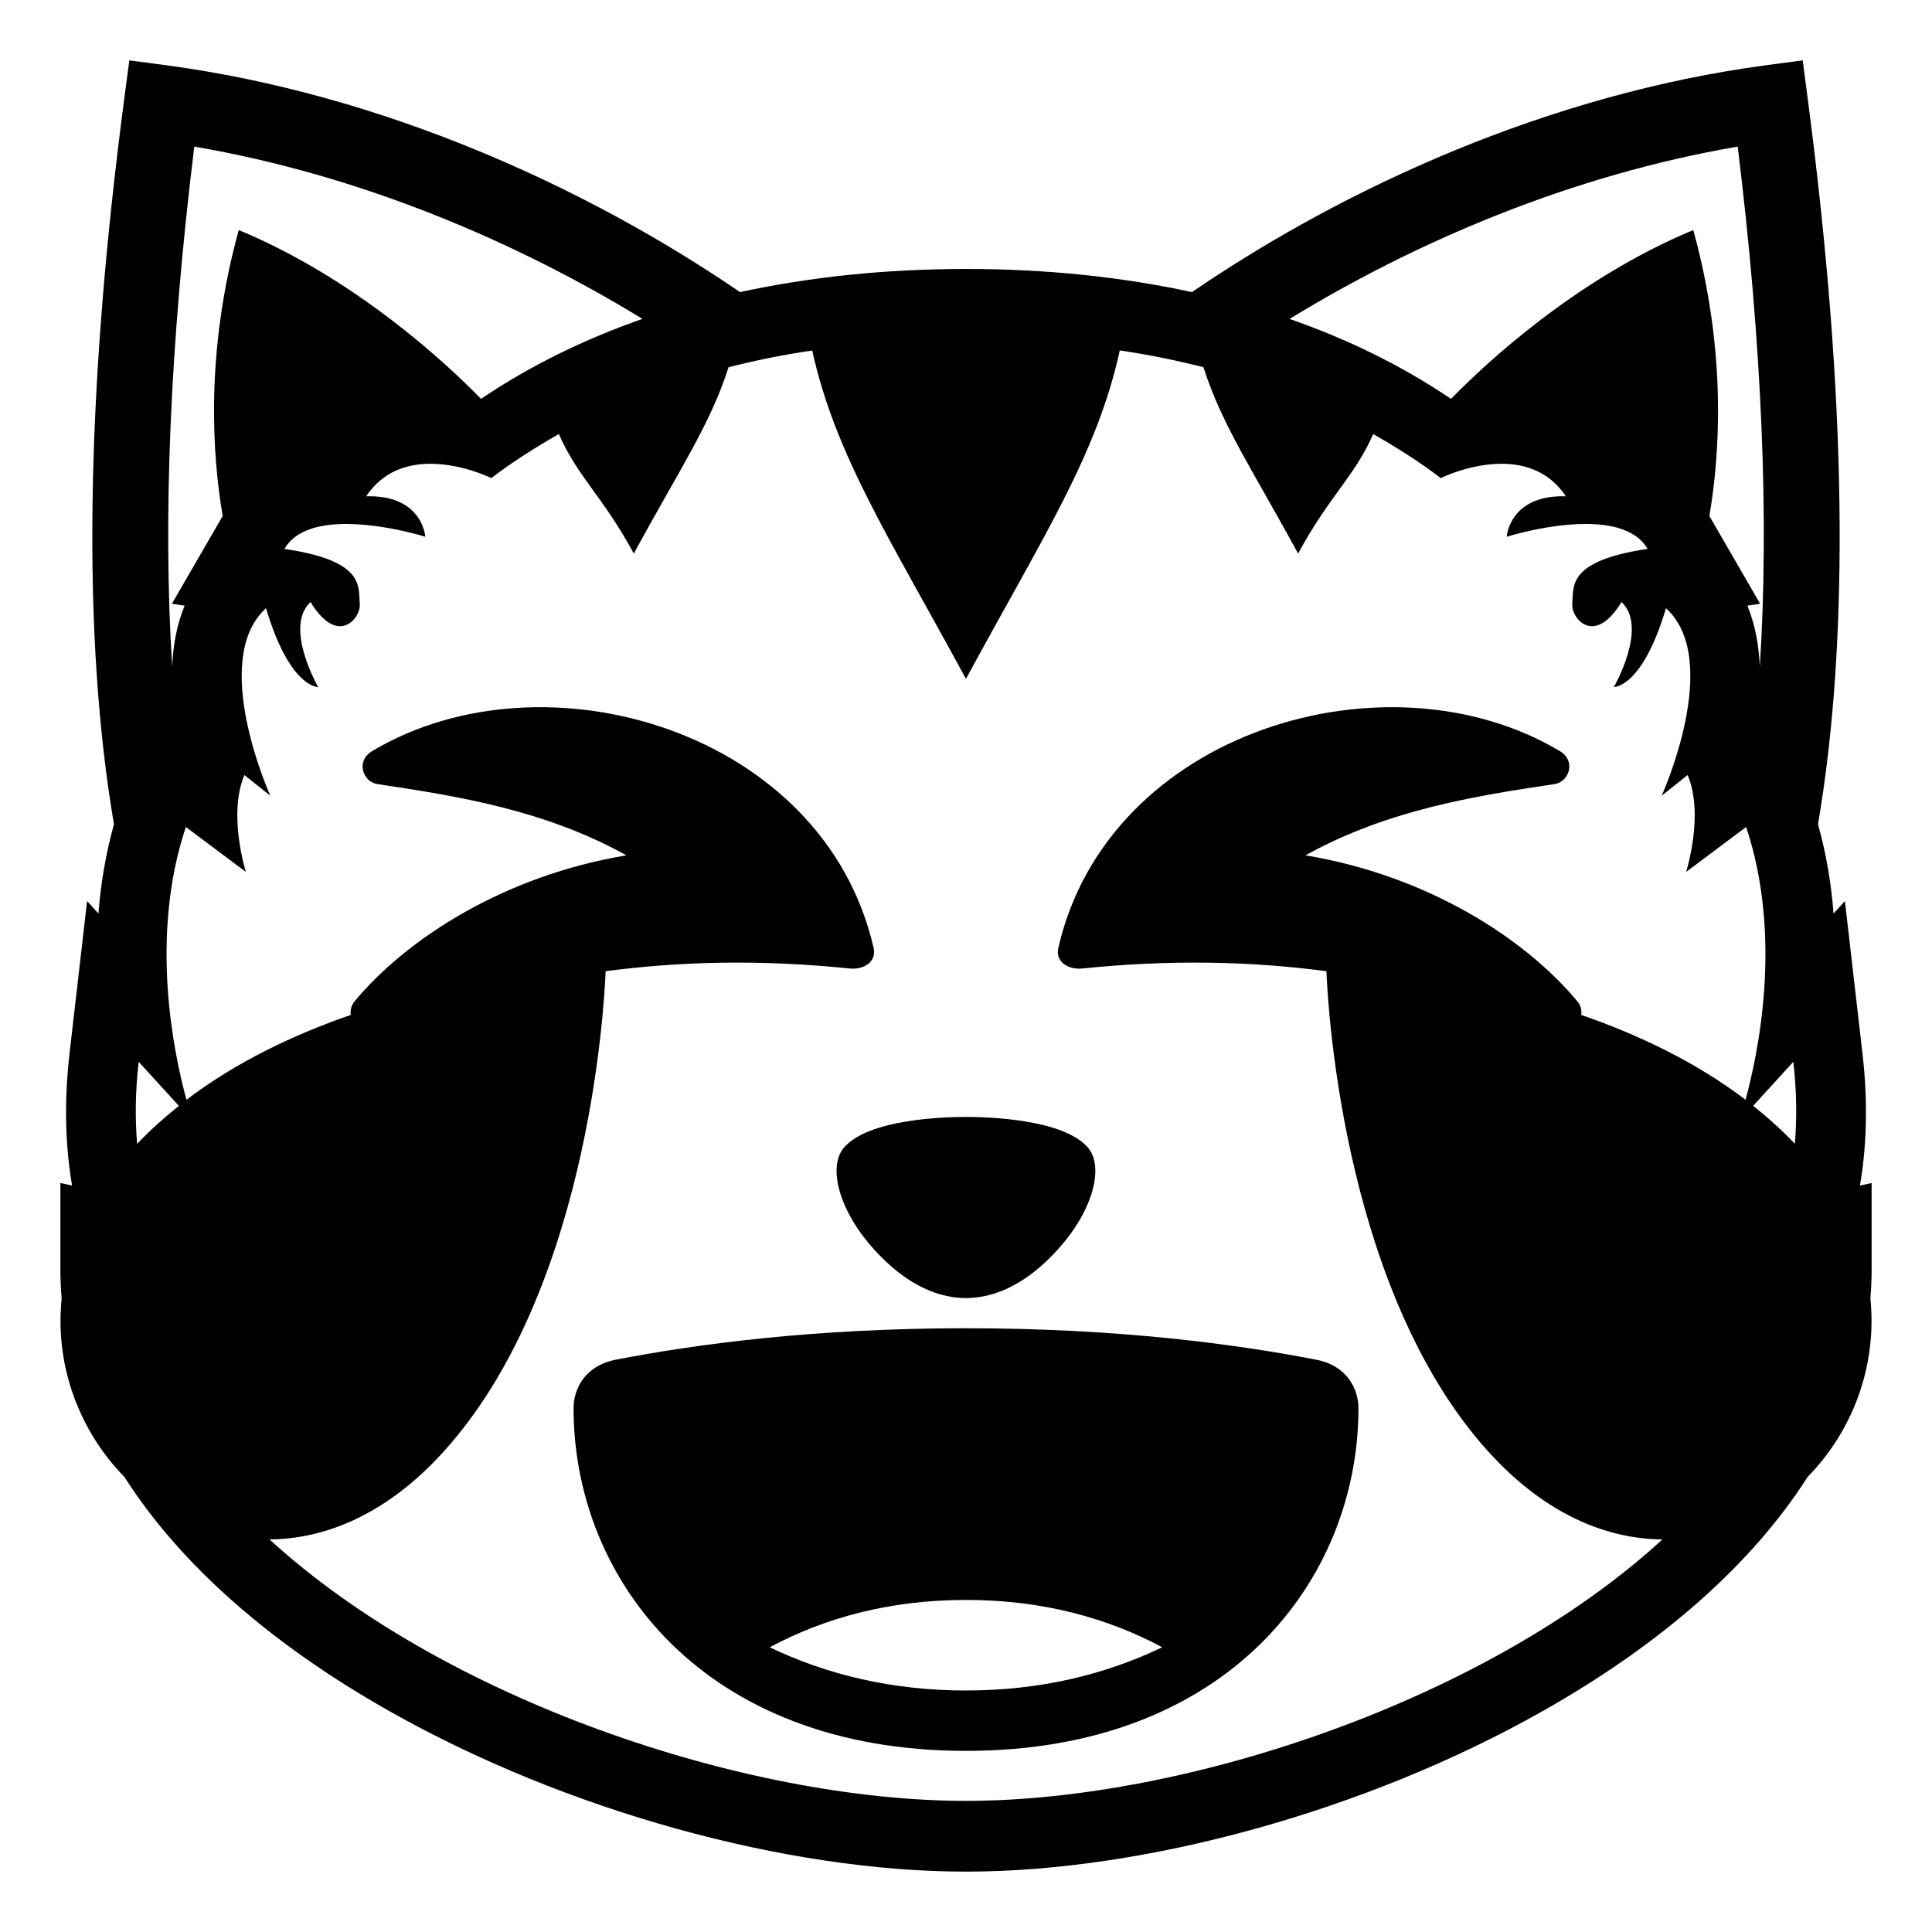
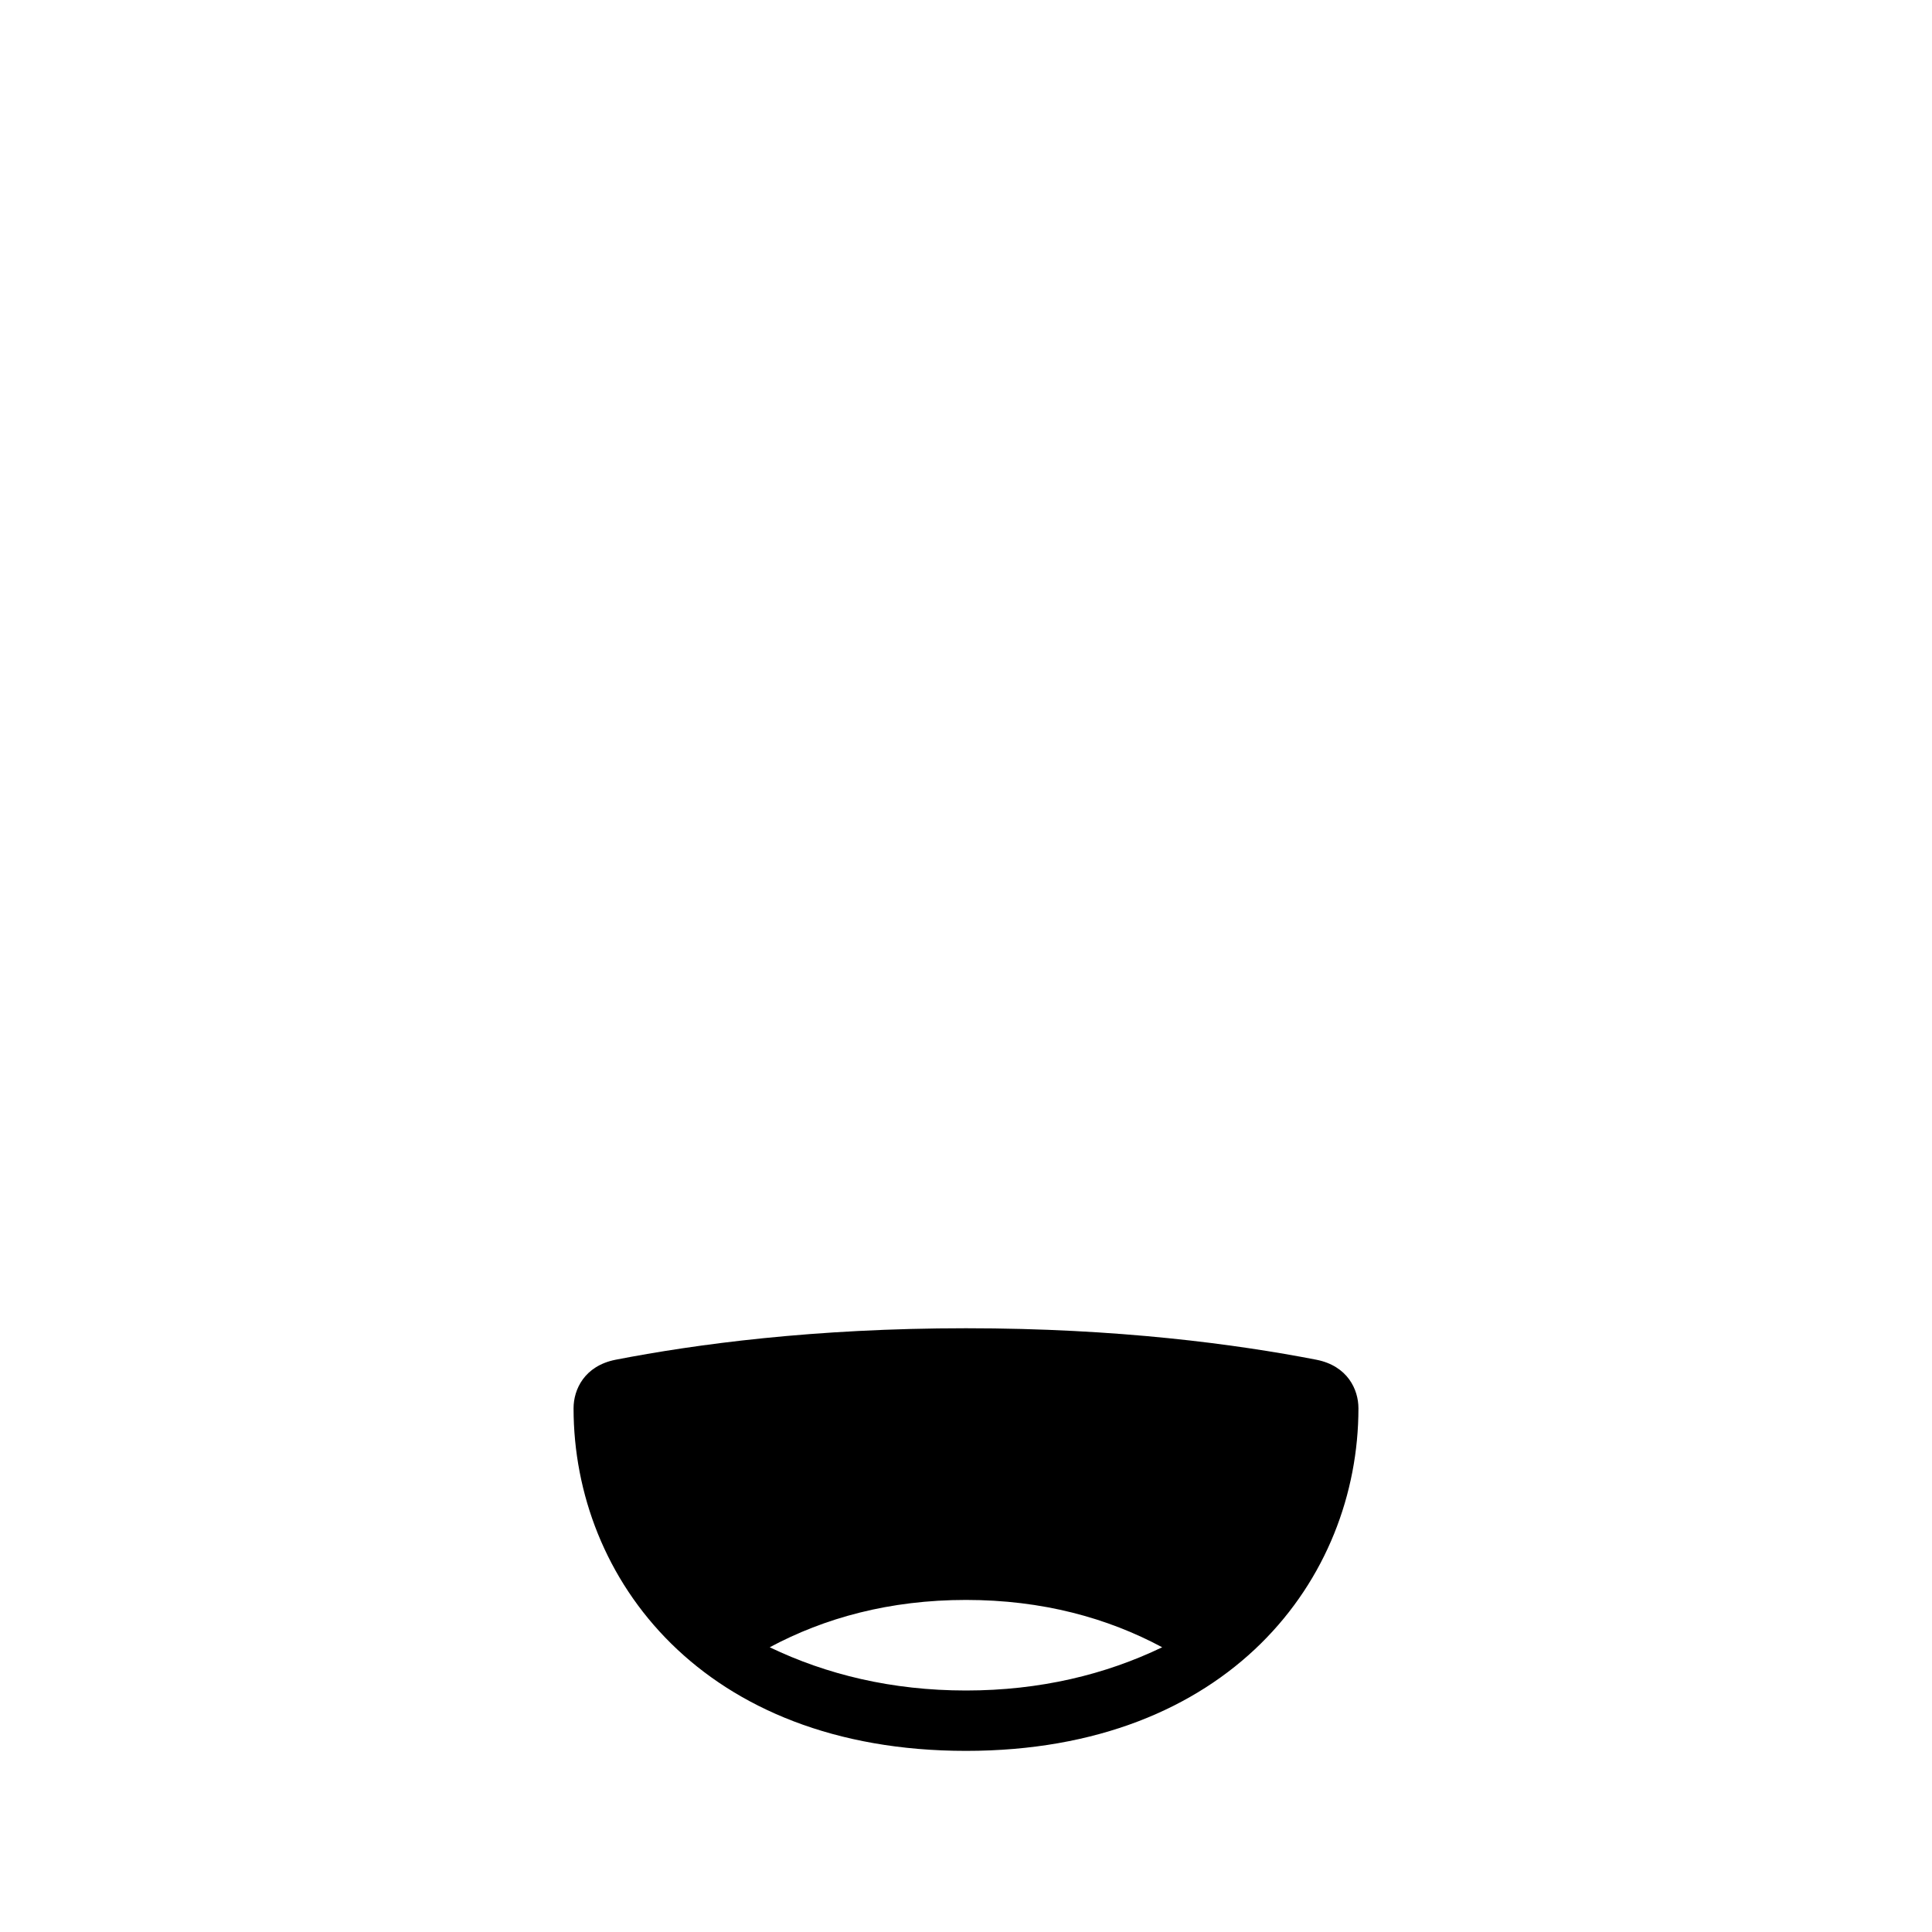
<svg xmlns="http://www.w3.org/2000/svg" viewBox="0 0 64 64" enable-background="new 0 0 64 64">
-   <path d="m61.959 43.01c.025-.311.041-.619.041-.93v-2.891l-.387.084c.209-1.219.281-2.674.084-4.373l-.582-5.05-.377.412c-.072-.963-.236-1.959-.514-2.957 1.055-6.184.951-14.225-.344-24.055l-.163-1.25-1.238.164c-7.149.959-13.893 4.025-18.993 7.512-2.312-.5-4.802-.766-7.486-.766-2.682 0-5.174.266-7.486.766-5.1-3.486-11.842-6.553-18.991-7.512l-1.239-.164-.165 1.25c-1.295 9.83-1.398 17.871-.344 24.055-.277.998-.441 1.994-.514 2.957l-.376-.412-.582 5.05c-.196 1.699-.124 3.154.085 4.373l-.388-.084v2.891c0 .311.016.621.042.932-.232 2.285.621 4.424 2.078 5.912 1.828 2.865 4.803 5.516 8.8 7.771 5.796 3.272 13.107 5.305 19.08 5.305 5.973 0 13.284-2.033 19.081-5.305 3.998-2.256 6.971-4.904 8.799-7.77 1.458-1.487 2.311-3.628 2.079-5.915m-2.502-5.119c-.006-.006-.01-.012-.016-.018-.426-.449-.887-.859-1.365-1.242l1.33-1.457c.117 1.017.117 1.918.051 2.717m-1.893-33.034c.809 6.576 1.043 12.361.732 17.225-.029-.689-.148-1.377-.412-2.02l.423-.062-1.682-2.906c.338-1.971.592-5.398-.533-9.473-3.893 1.619-6.9 4.439-8.025 5.592-1.615-1.09-3.402-1.971-5.348-2.648 4.217-2.581 9.375-4.774 14.845-5.708m-51.128 0c5.471.934 10.63 3.127 14.847 5.707-1.947.678-3.733 1.559-5.348 2.648-1.126-1.152-4.133-3.973-8.026-5.592-1.124 4.074-.87 7.5-.532 9.473l-1.683 2.907.422.063c-.264.643-.384 1.33-.412 2.02-.311-4.864-.076-10.649.732-17.226m-1.842 30.317l1.332 1.459c-.48.383-.94.793-1.366 1.24-.006.006-.011.014-.017.02-.067-.799-.067-1.702.051-2.719m27.406 24.482c-7.365 0-17.323-3.387-23.072-8.662 1.815-.01 3.767-.799 5.56-2.684 4.956-5.209 5.519-14.799 5.575-16.138 2.488-.328 5.137-.391 8.076-.09.486.051.904-.23.801-.678-1.646-7.204-10.912-9.922-16.609-6.525-.564.335-.299 1.024.166 1.094 2.693.403 5.549.861 8.255 2.361-4.019.668-7.25 2.73-9.001 4.83-.122.146-.152.307-.132.457-1.867.646-3.781 1.547-5.442 2.811-.424-1.547-1.233-5.406-.021-9.037l1.989 1.488c0 0-.604-1.904-.049-3.208l.859.684c0 0-2.036-4.49-.143-6.211.767 2.572 1.673 2.611 1.725 2.611h.003c0 0-1.146-1.984-.254-2.816.365.598.705.801.979.801.411 0 .675-.457.653-.727-.049-.596.18-1.438-2.496-1.834.369-.637 1.193-.826 2.049-.826 1.275 0 2.619.424 2.619.424s-.086-1.342-1.854-1.342c-.035 0-.07.002-.107.002.556-.834 1.37-1.078 2.13-1.078 1.056 0 2.006.469 2.006.469l-.006.018c.7-.539 1.462-1.02 2.254-1.471.62 1.418 1.458 2.064 2.483 3.959 1.465-2.705 2.537-4.277 3.139-6.174.885-.223 1.801-.412 2.77-.553.775 3.49 2.555 6.191 5.094 10.877 2.577-4.756 4.333-7.416 5.096-10.879.969.141 1.887.332 2.771.555.607 1.918 1.688 3.504 3.135 6.174 1.035-1.914 1.873-2.555 2.488-3.959.791.451 1.553.932 2.254 1.471l-.006-.018c0 0 .949-.469 2.006-.469.76 0 1.574.244 2.129 1.078-.037 0-.072-.002-.107-.002-1.768 0-1.854 1.342-1.854 1.342s1.344-.426 2.619-.424c.855 0 1.68.189 2.049.826-2.676.396-2.447 1.238-2.496 1.834-.021.27.242.727.652.727.275 0 .615-.203.98-.801.893.832-.254 2.816-.254 2.816s0 0 .002 0c.053 0 .959-.039 1.725-2.611 1.895 1.721-.143 6.211-.143 6.211l.859-.684c.557 1.303-.049 3.208-.049 3.208l1.988-1.488c1.213 3.631.404 7.486-.02 9.035-1.662-1.262-3.576-2.164-5.443-2.809.02-.15-.01-.311-.133-.457-1.752-2.099-4.98-4.162-9.002-4.83 2.709-1.5 5.563-1.958 8.256-2.361.465-.069.73-.759.168-1.094-5.699-3.397-14.965-.679-16.611 6.525-.102.447.316.729.801.678 2.941-.301 5.59-.238 8.08.09.055 1.341.617 10.927 5.572 16.138 1.795 1.885 3.746 2.674 5.561 2.684-5.748 5.276-15.707 8.662-23.072 8.662" />
-   <path d="m31.998 43c.744 0 1.67-.287 2.639-1.197 1.535-1.441 1.982-3.111 1.404-3.785-.811-.946-3.299-1.018-4.043-1.018-.742 0-3.232.072-4.043 1.018-.576.674-.131 2.344 1.406 3.785.969.91 1.894 1.197 2.637 1.197" />
  <path d="M43.607,45.043C40.957,44.529,37.045,44,32,44c-5.045,0-8.959,0.529-11.607,1.043C19.361,45.246,19,46.027,19,46.65   C19,52.307,23.291,58,32,58c8.708,0,13-5.693,13-11.35C45,46.027,44.639,45.246,43.607,45.043z M32,56   c-2.455,0-4.621-0.529-6.502-1.432C27.312,53.596,29.468,53,32,53c2.53,0,4.688,0.596,6.499,1.568C36.621,55.471,34.455,56,32,56z" />
</svg>